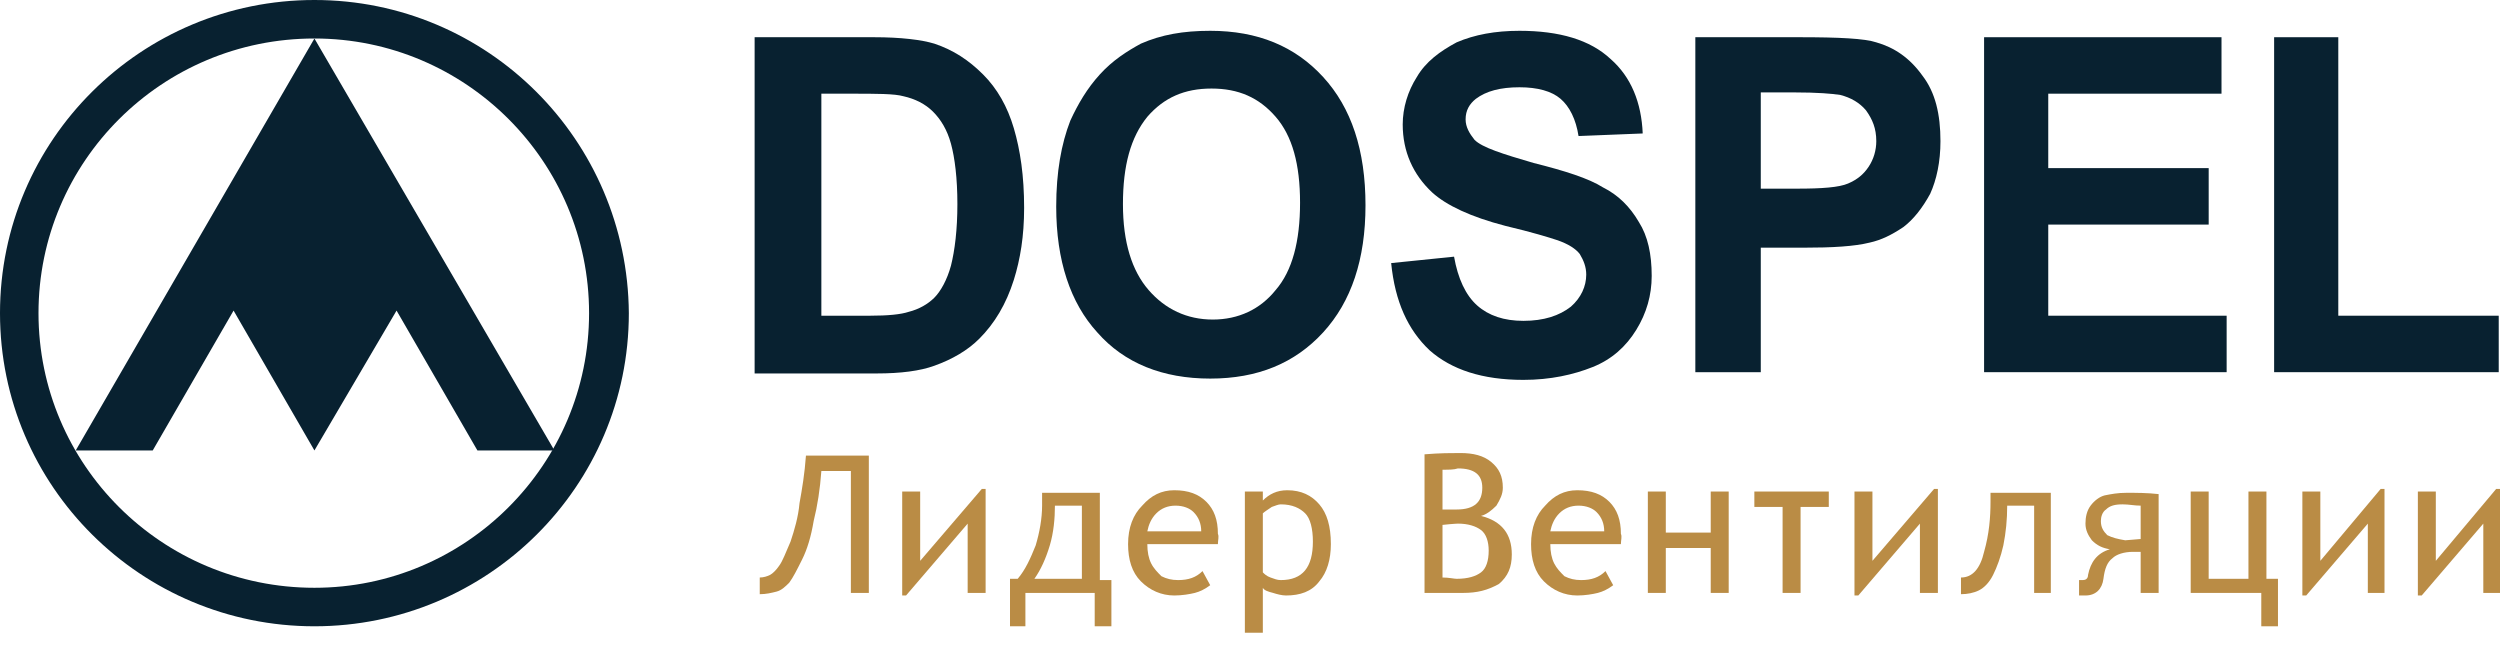
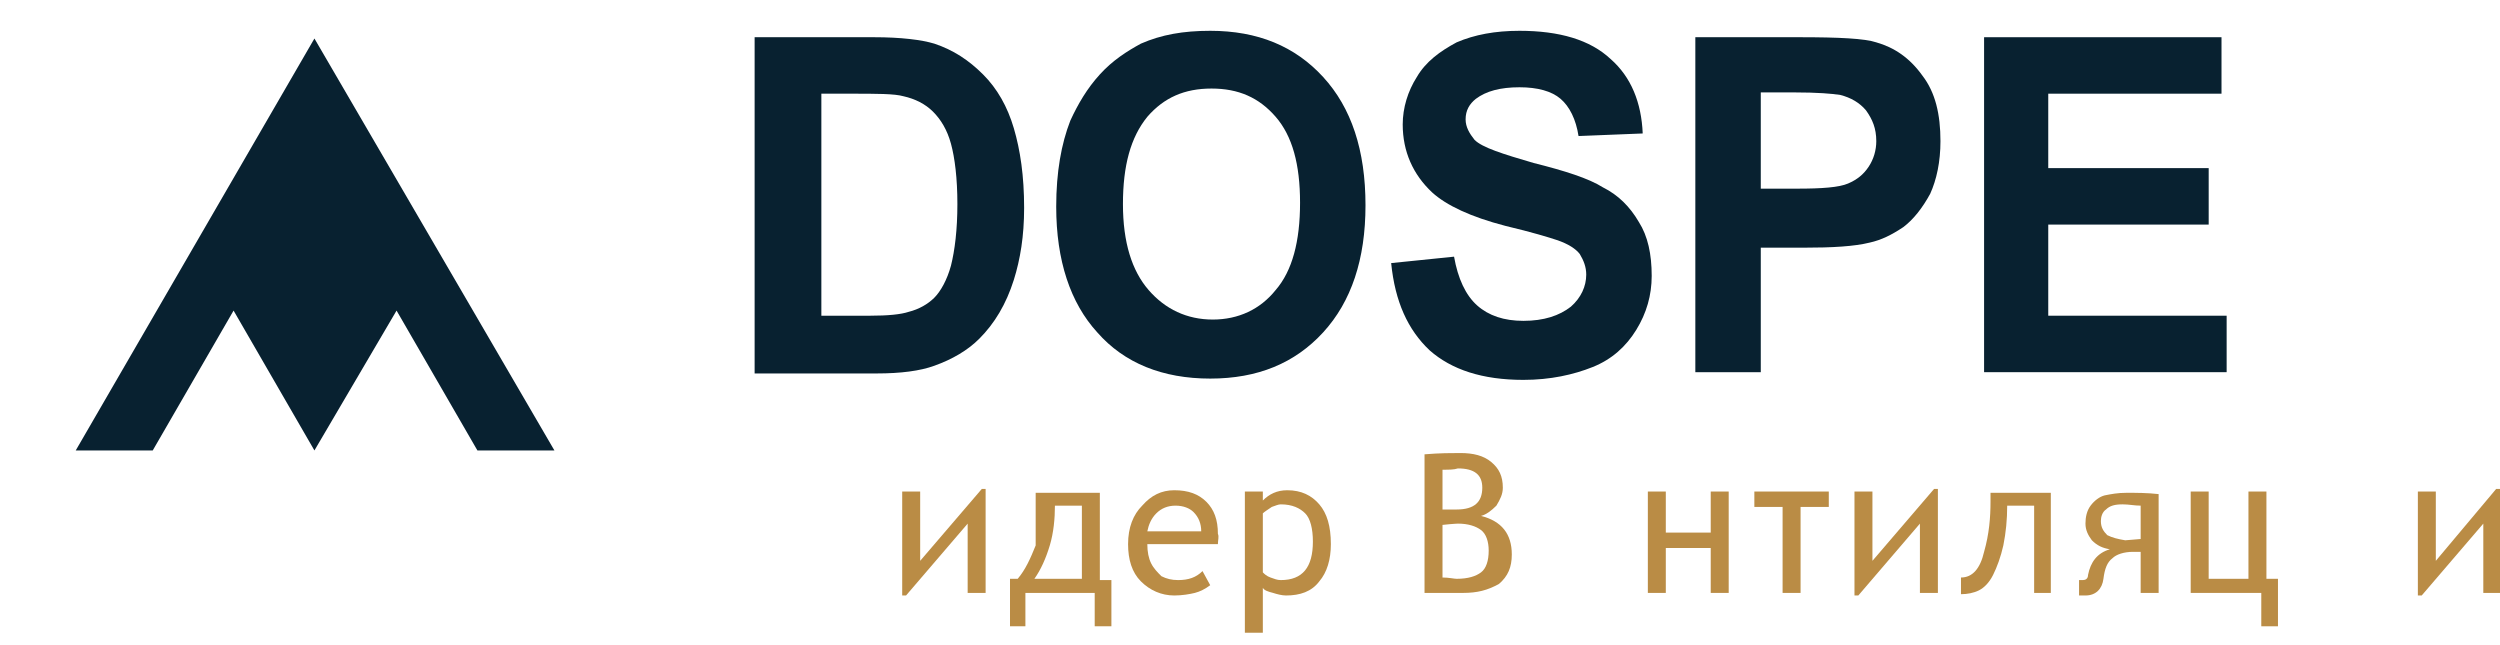
<svg xmlns="http://www.w3.org/2000/svg" width="186" height="48" viewBox="0 0 186 48" fill="none">
-   <path fill-rule="evenodd" clip-rule="evenodd" d="M23.393 0C10.503 0 0 10.408 0 23.298C0 36.188 10.503 46.596 23.393 46.596C36.283 46.596 46.786 36.188 46.786 23.298C46.691 10.408 36.283 0 23.393 0ZM23.393 43.731C12.031 43.731 2.864 34.565 2.864 23.298C2.864 12.031 12.031 2.864 23.393 2.864C34.66 2.864 43.827 12.031 43.827 23.298C43.827 34.565 34.66 43.731 23.393 43.731Z" fill="#082130" />
  <path fill-rule="evenodd" clip-rule="evenodd" d="M29.504 23.107L35.52 33.514H41.249L23.393 2.865L5.634 33.514H11.363L17.378 23.107L23.393 33.514L29.504 23.107Z" fill="#082130" />
  <path d="M61.109 6.97V23.489H64.737C66.074 23.489 67.029 23.393 67.602 23.202C68.365 23.011 69.034 22.629 69.511 22.152C69.989 21.675 70.466 20.815 70.752 19.765C71.039 18.619 71.23 17.091 71.23 15.182C71.23 13.272 71.039 11.744 70.752 10.694C70.466 9.644 69.989 8.88 69.416 8.307C68.843 7.734 68.079 7.352 67.219 7.161C66.551 6.97 65.214 6.97 63.305 6.97H61.109ZM56.239 2.769H65.023C67.029 2.769 68.556 2.96 69.511 3.246C70.943 3.724 72.089 4.488 73.139 5.538C74.19 6.588 74.954 7.925 75.431 9.548C75.908 11.171 76.195 13.081 76.195 15.468C76.195 17.569 75.908 19.288 75.431 20.815C74.858 22.629 73.999 24.062 72.853 25.207C71.994 26.067 70.848 26.735 69.511 27.213C68.461 27.595 67.029 27.785 65.214 27.785H56.144V2.769H56.239Z" fill="#082130" />
  <path d="M83.547 15.182C83.547 18.046 84.216 20.147 85.457 21.579C86.698 23.011 88.321 23.775 90.231 23.775C92.141 23.775 93.764 23.011 94.909 21.579C96.151 20.147 96.724 17.951 96.724 15.086C96.724 12.222 96.151 10.121 94.909 8.689C93.668 7.257 92.141 6.588 90.135 6.588C88.13 6.588 86.603 7.257 85.361 8.689C84.12 10.217 83.547 12.317 83.547 15.182ZM78.582 15.373C78.582 12.795 78.964 10.694 79.632 8.975C80.205 7.734 80.874 6.588 81.828 5.538C82.783 4.488 83.834 3.819 84.884 3.246C86.412 2.578 88.035 2.292 90.04 2.292C93.573 2.292 96.342 3.437 98.442 5.729C100.543 8.02 101.593 11.171 101.593 15.277C101.593 19.287 100.543 22.438 98.442 24.73C96.342 27.021 93.573 28.167 90.04 28.167C86.507 28.167 83.643 27.021 81.638 24.73C79.632 22.534 78.582 19.383 78.582 15.373Z" fill="#082130" />
  <path d="M103.503 19.574L108.182 19.096C108.468 20.72 109.041 21.961 109.9 22.725C110.76 23.489 111.905 23.871 113.338 23.871C114.865 23.871 116.011 23.489 116.87 22.82C117.634 22.152 118.016 21.293 118.016 20.433C118.016 19.86 117.825 19.383 117.539 18.905C117.252 18.523 116.68 18.142 115.82 17.855C115.247 17.664 114.006 17.282 112.001 16.805C109.423 16.137 107.609 15.277 106.558 14.322C105.126 12.986 104.362 11.267 104.362 9.262C104.362 8.02 104.744 6.779 105.413 5.729C106.081 4.583 107.131 3.819 108.373 3.151C109.709 2.578 111.237 2.292 113.051 2.292C116.011 2.292 118.303 2.96 119.83 4.392C121.358 5.729 122.122 7.639 122.218 9.93L117.443 10.121C117.252 8.88 116.775 7.925 116.107 7.352C115.438 6.779 114.388 6.493 113.051 6.493C111.619 6.493 110.569 6.779 109.805 7.352C109.327 7.734 109.041 8.211 109.041 8.88C109.041 9.453 109.327 9.93 109.709 10.408C110.282 10.98 111.81 11.458 114.101 12.126C116.393 12.699 118.207 13.272 119.258 13.94C120.403 14.513 121.263 15.373 121.931 16.518C122.599 17.569 122.886 18.905 122.886 20.529C122.886 21.961 122.504 23.298 121.74 24.539C120.976 25.78 119.926 26.735 118.494 27.308C117.061 27.881 115.343 28.263 113.338 28.263C110.282 28.263 107.991 27.499 106.367 26.067C104.744 24.539 103.789 22.438 103.503 19.574Z" fill="#082130" />
  <path d="M131.002 6.97V14.036H133.676C135.586 14.036 136.827 13.941 137.495 13.654C138.164 13.368 138.641 12.986 139.023 12.413C139.405 11.84 139.596 11.171 139.596 10.503C139.596 9.548 139.309 8.88 138.832 8.212C138.355 7.639 137.686 7.257 136.922 7.066C136.349 6.97 135.204 6.875 133.485 6.875H131.002V6.97ZM126.133 27.69V2.769H133.867C136.827 2.769 138.736 2.865 139.596 3.151C140.933 3.533 142.078 4.297 143.033 5.634C143.988 6.875 144.37 8.498 144.37 10.503C144.37 12.031 144.084 13.368 143.606 14.418C143.033 15.468 142.365 16.328 141.601 16.901C140.742 17.473 139.978 17.855 139.118 18.046C137.973 18.333 136.349 18.428 134.153 18.428H131.002V27.69H126.133Z" fill="#082130" />
  <path d="M147.616 27.69V2.769H165.28V6.97H152.39V12.508H164.326V16.709H152.39V23.489H165.662V27.69H147.616Z" fill="#082130" />
-   <path d="M169.195 27.69V2.769H173.969V23.489H185.905V27.69H169.195Z" fill="#082130" />
-   <path d="M64.641 44.113H63.305V35.042H61.109C61.013 36.379 60.822 37.62 60.536 38.766C60.345 39.912 60.058 40.867 59.676 41.63C59.294 42.394 59.008 42.967 58.721 43.349C58.435 43.636 58.149 43.922 57.767 44.017C57.385 44.113 57.003 44.208 56.525 44.208V42.967C56.812 42.967 57.098 42.872 57.289 42.776C57.48 42.681 57.767 42.394 57.958 42.108C58.244 41.726 58.435 41.153 58.817 40.294C59.103 39.434 59.39 38.479 59.485 37.429C59.676 36.379 59.867 35.233 59.963 33.896H64.641V44.113Z" fill="#BA8C45" />
  <path d="M73.33 44.113H71.994V38.957L67.41 44.304H67.124V36.57H68.461V41.726L73.044 36.379H73.33V44.113Z" fill="#BA8C45" />
-   <path d="M80.492 43.062V37.62H78.486C78.486 38.575 78.391 39.625 78.105 40.58C77.818 41.535 77.436 42.394 76.959 43.062H80.492ZM82.592 46.595H81.446V44.113H76.29V46.595H75.144V43.062H75.717C76.29 42.394 76.672 41.535 77.054 40.58C77.341 39.625 77.532 38.575 77.532 37.62V36.665H81.828V43.158H82.688V46.595H82.592Z" fill="#BA8C45" />
+   <path d="M80.492 43.062V37.62H78.486C78.486 38.575 78.391 39.625 78.105 40.58C77.818 41.535 77.436 42.394 76.959 43.062H80.492ZM82.592 46.595H81.446V44.113H76.29V46.595H75.144V43.062H75.717C76.29 42.394 76.672 41.535 77.054 40.58V36.665H81.828V43.158H82.688V46.595H82.592Z" fill="#BA8C45" />
  <path d="M87.462 37.62C86.889 37.62 86.411 37.811 86.029 38.193C85.647 38.575 85.456 39.052 85.361 39.53H89.371C89.371 38.957 89.18 38.479 88.798 38.097C88.512 37.811 88.034 37.62 87.462 37.62ZM90.612 40.484H85.361C85.361 41.057 85.456 41.535 85.647 41.917C85.838 42.299 86.125 42.585 86.411 42.871C86.793 43.062 87.175 43.158 87.653 43.158C88.416 43.158 88.989 42.967 89.467 42.489L90.04 43.54C89.658 43.826 89.276 44.017 88.894 44.113C88.512 44.208 87.939 44.304 87.366 44.304C86.411 44.304 85.552 43.922 84.883 43.253C84.215 42.585 83.929 41.63 83.929 40.484C83.929 39.243 84.311 38.288 84.979 37.62C85.647 36.856 86.411 36.474 87.366 36.474C88.416 36.474 89.18 36.761 89.753 37.334C90.326 37.906 90.612 38.67 90.612 39.721C90.708 39.911 90.612 40.198 90.612 40.484Z" fill="#BA8C45" />
  <path d="M93.955 38.193V42.585C94.05 42.681 94.241 42.871 94.528 42.967C94.814 43.062 95.005 43.158 95.292 43.158C96.915 43.158 97.679 42.203 97.679 40.293C97.679 39.339 97.488 38.575 97.106 38.193C96.724 37.811 96.151 37.524 95.292 37.524C95.101 37.524 94.91 37.62 94.623 37.715C94.337 37.906 94.05 38.097 93.955 38.193ZM93.955 43.731V47.073H92.618V36.57H93.955V37.238C94.432 36.761 95.005 36.474 95.769 36.474C96.819 36.474 97.583 36.856 98.156 37.524C98.729 38.193 99.016 39.148 99.016 40.484C99.016 41.63 98.729 42.585 98.156 43.253C97.583 44.017 96.724 44.304 95.674 44.304C95.387 44.304 95.005 44.208 94.719 44.113C94.337 44.017 94.05 43.922 93.955 43.731Z" fill="#BA8C45" />
  <path d="M107.322 39.053V42.967C107.8 42.967 108.181 43.063 108.372 43.063C109.232 43.063 109.805 42.872 110.187 42.585C110.569 42.299 110.759 41.726 110.759 40.962C110.759 40.294 110.569 39.721 110.187 39.434C109.805 39.148 109.232 38.957 108.468 38.957C108.563 38.957 108.181 38.957 107.322 39.053ZM107.322 34.947V37.907C107.609 37.907 107.99 37.907 108.372 37.907C109.709 37.907 110.282 37.334 110.282 36.284C110.282 35.329 109.709 34.851 108.468 34.851C108.181 34.947 107.8 34.947 107.322 34.947ZM108.85 44.113H105.985V33.801C107.131 33.706 107.99 33.706 108.659 33.706C109.614 33.706 110.378 33.897 110.95 34.374C111.523 34.851 111.81 35.424 111.81 36.284C111.81 36.761 111.619 37.143 111.332 37.62C110.95 38.002 110.569 38.289 110.187 38.384C111.714 38.766 112.478 39.721 112.478 41.249C112.478 42.203 112.192 42.872 111.523 43.445C110.664 43.922 109.9 44.113 108.85 44.113Z" fill="#BA8C45" />
-   <path d="M117.444 37.62C116.871 37.62 116.394 37.811 116.012 38.193C115.63 38.575 115.439 39.052 115.343 39.53H119.354C119.354 38.957 119.163 38.479 118.781 38.097C118.494 37.811 118.017 37.62 117.444 37.62ZM120.595 40.484H115.343C115.343 41.057 115.439 41.535 115.63 41.917C115.821 42.299 116.107 42.585 116.394 42.871C116.776 43.062 117.158 43.158 117.635 43.158C118.399 43.158 118.972 42.967 119.449 42.489L120.022 43.54C119.64 43.826 119.258 44.017 118.876 44.113C118.494 44.208 117.921 44.304 117.349 44.304C116.394 44.304 115.534 43.922 114.866 43.253C114.198 42.585 113.911 41.63 113.911 40.484C113.911 39.243 114.293 38.288 114.961 37.62C115.63 36.856 116.394 36.474 117.349 36.474C118.399 36.474 119.163 36.761 119.736 37.334C120.308 37.906 120.595 38.67 120.595 39.721C120.69 39.911 120.595 40.198 120.595 40.484Z" fill="#BA8C45" />
  <path d="M128.615 44.113H127.278V40.771H123.936V44.113H122.6V36.57H123.936V39.625H127.278V36.57H128.615V44.113Z" fill="#BA8C45" />
  <path d="M136.062 37.716H133.962V44.113H132.625V37.716H130.524V36.57H136.062V37.716Z" fill="#BA8C45" />
  <path d="M144.179 44.113H142.842V38.957L138.259 44.304H137.973V36.57H139.309V41.726L143.893 36.379H144.179V44.113Z" fill="#BA8C45" />
  <path d="M152.677 44.113H151.34V37.62H149.335C149.335 38.67 149.239 39.625 149.048 40.58C148.857 41.439 148.571 42.203 148.285 42.776C147.998 43.349 147.616 43.731 147.234 43.922C146.852 44.113 146.375 44.208 145.897 44.208V42.967C146.757 42.967 147.33 42.298 147.616 41.057C147.998 39.721 148.094 38.479 148.094 37.333V36.665H152.581V44.113H152.677Z" fill="#BA8C45" />
  <path d="M159.265 40.102V37.62C158.787 37.62 158.405 37.524 157.928 37.524C157.355 37.524 156.973 37.62 156.687 37.906C156.4 38.097 156.305 38.479 156.305 38.766C156.305 39.243 156.496 39.529 156.782 39.816C157.164 40.007 157.546 40.102 158.119 40.198L159.265 40.102ZM160.506 44.113H159.265V41.057H158.692C158.024 41.057 157.451 41.248 157.164 41.535C156.782 41.821 156.591 42.298 156.496 43.062C156.4 43.826 155.923 44.304 155.159 44.304C154.968 44.304 154.873 44.304 154.682 44.304V43.158C154.777 43.158 154.873 43.158 154.968 43.158C155.159 43.158 155.35 43.062 155.35 42.776C155.541 41.821 156.018 41.153 156.973 40.866C156.4 40.771 156.018 40.58 155.636 40.198C155.35 39.816 155.159 39.434 155.159 38.957C155.159 38.479 155.255 38.002 155.541 37.62C155.827 37.238 156.209 36.952 156.591 36.856C157.069 36.761 157.546 36.665 158.214 36.665C158.978 36.665 159.742 36.665 160.602 36.761V44.113H160.506Z" fill="#BA8C45" />
  <path d="M169.481 46.596H168.24V44.113H162.988V36.57H164.325V43.063H167.285V36.57H168.622V43.063H169.481V46.596Z" fill="#BA8C45" />
-   <path d="M177.407 44.113H176.166V38.957L171.582 44.304H171.296V36.57H172.633V41.726L177.12 36.379H177.407V44.113Z" fill="#BA8C45" />
  <path d="M186 44.113H184.758V38.957L180.175 44.304H179.889V36.57H181.225V41.726L185.713 36.379H186V44.113Z" fill="#BA8C45" />
</svg>